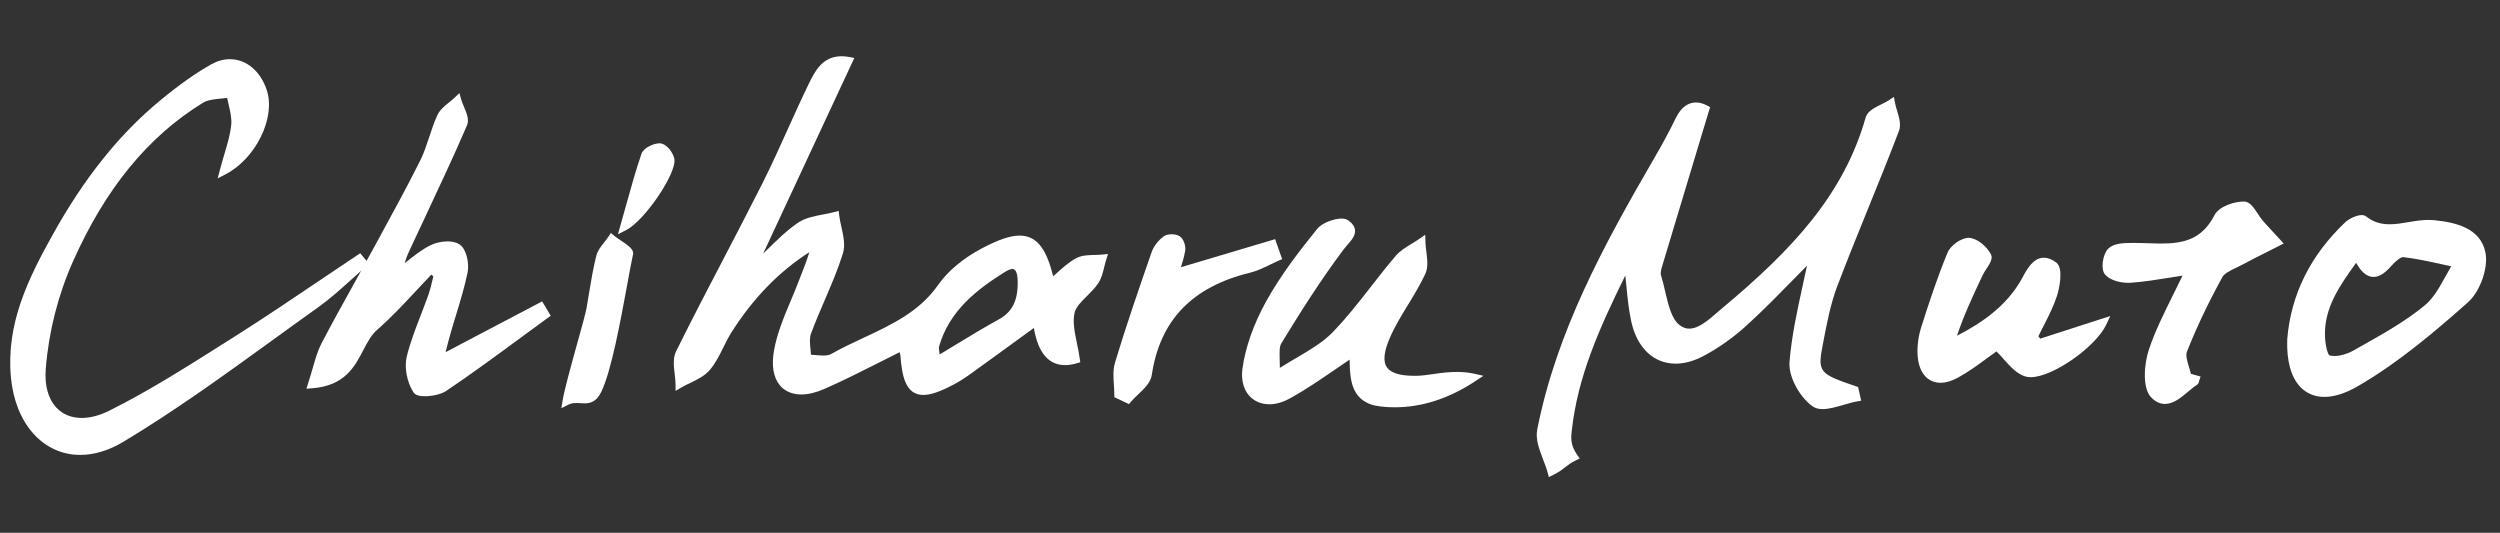
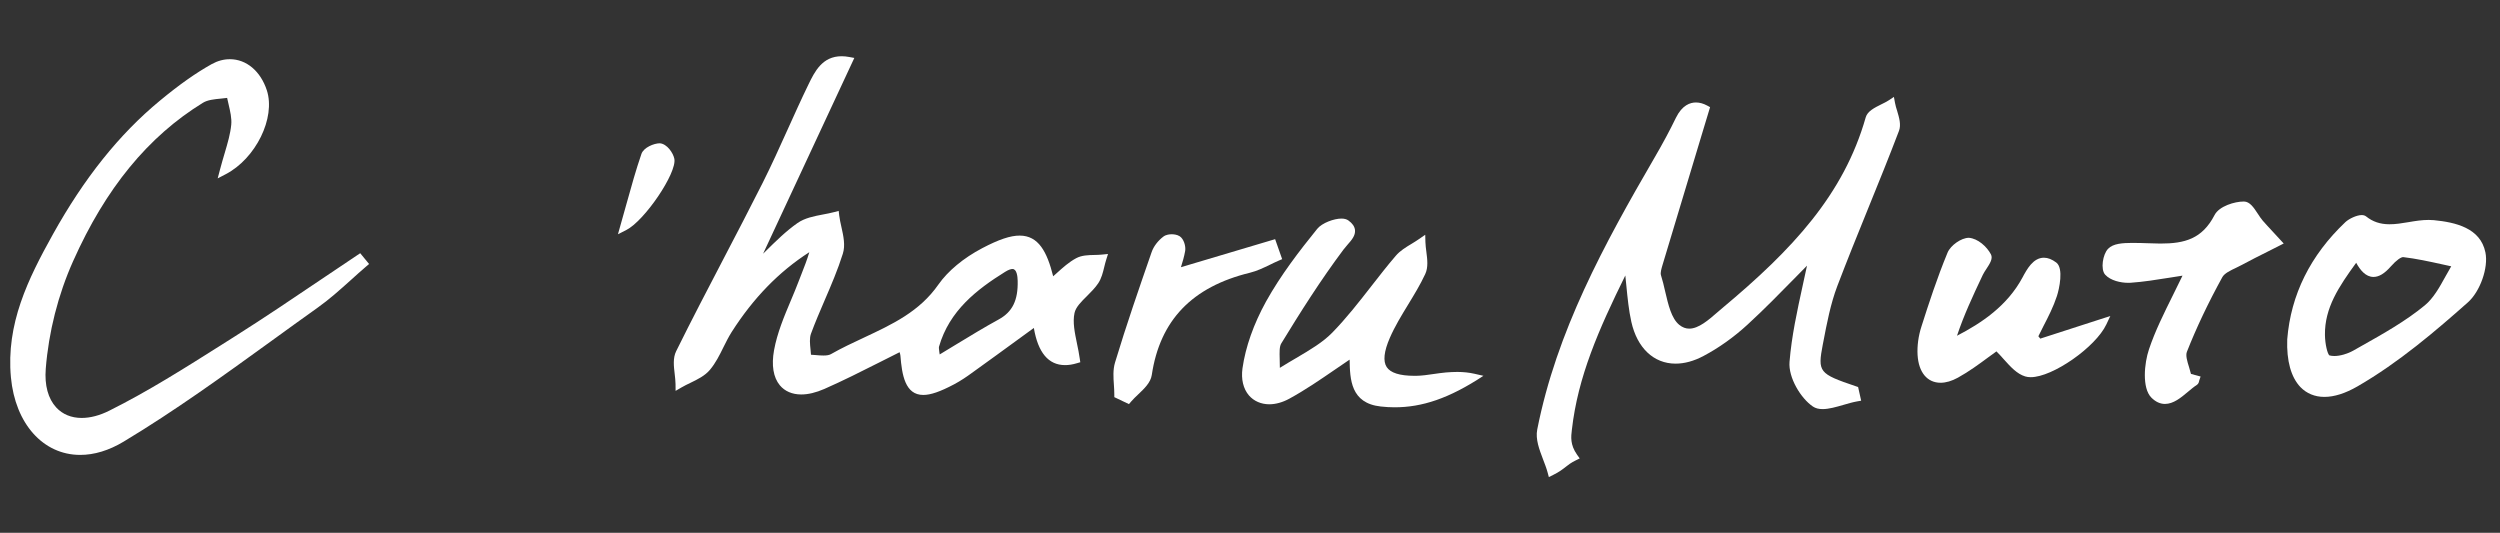
<svg xmlns="http://www.w3.org/2000/svg" version="1.1" id="レイヤー_1" x="0px" y="0px" width="427px" height="91px" viewBox="0 0 427 91" enable-background="new 0 0 427 91" xml:space="preserve">
  <rect x="0" y="0" width="427" height="91" fill="#333333" stroke="none" />
  <path fill-rule="evenodd" clip-rule="evenodd" fill="#FFFFFF" d="M157.694,67.457c-3.108,0-3.645-3.462-3.902-6.699  c-0.017-0.165-0.064-0.354-0.139-0.601c-1.155,0.578-2.299,1.153-3.442,1.733c-3.064,1.546-6.231,3.145-9.41,4.542  c-1.443,0.627-2.775,0.95-3.972,0.943c-1.52-0.005-2.781-0.548-3.629-1.562c-1.116-1.341-1.46-3.42-0.993-6  c0.537-2.948,1.728-5.781,2.888-8.531c0.462-1.1,0.923-2.195,1.342-3.306l0.461-1.187c0.473-1.196,0.951-2.419,1.332-3.713  c-5.207,3.343-9.56,7.83-13.274,13.649c-0.51,0.81-0.96,1.706-1.391,2.575c-0.649,1.332-1.336,2.706-2.308,3.865  c-0.859,1.025-2.12,1.637-3.35,2.233c-0.515,0.246-1.024,0.493-1.502,0.773l-1.015,0.59l-0.011-1.17  c-0.01-0.543-0.075-1.116-0.14-1.687c-0.161-1.357-0.327-2.77,0.247-3.917c2.614-5.299,5.395-10.613,8.074-15.754  c2.259-4.326,4.514-8.658,6.709-13.016c1.503-2.991,2.904-6.104,4.262-9.109c1.165-2.577,2.325-5.164,3.565-7.708  c1.041-2.142,2.34-4.799,5.663-4.793c0.404,0,0.827,0.042,1.288,0.129l0.871,0.161l-15.583,33.442  c0.097-0.092,0.188-0.188,0.279-0.279c1.964-1.933,3.661-3.608,5.588-4.954c1.251-0.881,2.834-1.177,4.37-1.472  c0.649-0.124,1.293-0.241,1.911-0.408l0.763-0.205l0.091,0.779c0.079,0.639,0.225,1.293,0.37,1.949  c0.35,1.557,0.703,3.157,0.247,4.59c-0.847,2.705-1.98,5.345-3.081,7.895c-0.806,1.878-1.644,3.82-2.358,5.76  c-0.278,0.767-0.181,1.729-0.074,2.747c0.027,0.285,0.054,0.575,0.074,0.85c0.318,0.021,0.596,0.042,0.876,0.063  c0.425,0.039,0.848,0.075,1.246,0.07c0.595,0.005,1.009-0.076,1.304-0.247c1.81-1.031,3.725-1.928,5.577-2.792  c4.901-2.298,9.534-4.455,12.76-9.083c1.632-2.324,4.289-4.534,7.488-6.213c2.829-1.487,4.805-2.152,6.398-2.147  c3.205,0.005,4.67,2.749,5.716,6.949c0.189-0.161,0.376-0.327,0.564-0.499c1.095-0.991,2.13-1.929,3.377-2.595  c0.938-0.5,2.04-0.526,3.118-0.548c0.429-0.011,0.854-0.017,1.273-0.065l1.035-0.102l-0.311,0.988  c-0.124,0.387-0.225,0.8-0.323,1.203c-0.235,0.969-0.476,1.974-1.045,2.822c-0.526,0.788-1.23,1.481-1.906,2.163  c-0.988,0.978-1.928,1.904-2.137,2.909c-0.337,1.568,0.039,3.344,0.424,5.224c0.178,0.853,0.36,1.728,0.478,2.598l0.086,0.584  l-0.563,0.162c-0.729,0.225-1.427,0.333-2.061,0.326c-2.813-0.006-4.6-2.141-5.309-6.345l-2.25,1.638  c-2.823,2.061-5.604,4.084-8.396,6.087c-0.794,0.581-1.846,1.305-2.973,1.9C160.566,66.908,158.94,67.462,157.694,67.457   M172.939,45.945c-0.226,0-0.622,0.085-1.256,0.481c-4.82,3.002-9.528,6.618-11.299,12.781c-0.049,0.166,0,0.478,0.058,0.957  c0.022,0.111,0.038,0.239,0.059,0.374c0.945-0.574,1.857-1.133,2.749-1.669c2.528-1.536,4.911-2.985,7.322-4.305  c2.356-1.289,3.327-3.259,3.247-6.609C173.804,47.205,173.664,45.945,172.939,45.945" />
  <path fill-rule="evenodd" clip-rule="evenodd" fill="#FFFFFF" d="M264.327,80.677c-0.193-0.722-0.483-1.453-0.764-2.194  c-0.648-1.706-1.33-3.466-1.003-5.126c3.307-16.743,11.363-31.507,20.027-46.419c1.428-2.453,2.625-4.681,3.661-6.822  c1.063-2.169,2.448-2.619,3.425-2.614c0.617,0,1.261,0.177,1.916,0.531l0.493,0.268l-1.33,4.396  c-2.362,7.82-4.59,15.197-6.802,22.588c-0.171,0.585-0.392,1.302-0.257,1.72c0.278,0.87,0.499,1.82,0.718,2.776  c0.527,2.26,1.065,4.601,2.4,5.696c0.547,0.444,1.106,0.653,1.707,0.653c1.589,0.011,3.313-1.481,4.831-2.807l0.843-0.72  c11.97-9.994,20.72-19.366,24.473-32.566c0.294-1.041,1.497-1.638,2.656-2.216c0.461-0.226,0.924-0.452,1.294-0.698l0.862-0.575  l0.189,1.021c0.081,0.452,0.221,0.917,0.371,1.385c0.343,1.16,0.702,2.355,0.307,3.398c-1.696,4.459-3.49,8.883-5.288,13.306  c-1.783,4.385-3.559,8.777-5.245,13.203c-1.154,3.039-1.786,6.372-2.399,9.582l-0.074,0.371c-0.903,4.739-0.693,5.013,5.662,7.165  l0.365,0.124l0.521,2.334l-0.704,0.123c-0.724,0.129-1.509,0.355-2.297,0.586c-1.24,0.359-2.517,0.731-3.591,0.727  c-0.673,0-1.197-0.14-1.638-0.431c-2.072-1.39-4.23-4.948-4.005-7.639c0.354-4.375,1.289-8.642,2.276-13.161  c0.236-1.08,0.478-2.169,0.709-3.268c-0.612,0.628-1.235,1.255-1.847,1.881c-2.68,2.733-5.454,5.568-8.305,8.183  c-2.313,2.13-4.911,3.982-7.521,5.36c-1.647,0.878-3.269,1.316-4.794,1.311c-3.726-0.011-6.538-2.684-7.535-7.133  c-0.439-1.97-0.64-4.005-0.87-6.351c-0.048-0.505-0.103-1.025-0.161-1.574c-4.585,9.294-8.105,17.334-9.125,26.33  c-0.15,1.22-0.316,2.561,0.875,4.268l0.462,0.649l-0.715,0.354c-0.811,0.407-1.245,0.74-1.69,1.1  c-0.52,0.404-1.052,0.828-2.115,1.359l-0.75,0.376L264.327,80.677z" />
  <path fill-rule="evenodd" clip-rule="evenodd" fill="#FFFFFF" d="M13.67,77.698c-6.318-0.016-11.063-5.34-11.804-13.236  C1.019,55.316,4.77,47.688,9.026,40.04c5.358-9.63,11.337-17.108,18.299-22.856c3.338-2.76,6.141-4.73,8.841-6.238  c1.014-0.558,2.056-0.838,3.103-0.833c2.818,0,5.234,2.04,6.308,5.314c1.53,4.702-1.89,11.664-7.033,14.332l-1.363,0.709  l0.392-1.492c0.263-0.999,0.532-1.916,0.789-2.78c0.532-1.794,0.983-3.339,1.133-4.88c0.108-1.116-0.172-2.287-0.462-3.533  c-0.085-0.359-0.165-0.708-0.24-1.063c-0.349,0.039-0.698,0.076-1.048,0.119c-1.169,0.112-2.275,0.22-3.081,0.713  c-9.372,5.761-16.634,14.617-22.185,27.071c-2.56,5.73-4.17,12.087-4.665,18.372c-0.22,2.813,0.403,5.101,1.788,6.598  c1.078,1.17,2.576,1.787,4.332,1.792c1.486,0,3.085-0.413,4.75-1.25c6.613-3.297,13.001-7.349,19.184-11.257l2.266-1.434  c4.934-3.117,9.856-6.435,14.618-9.651c2.082-1.401,4.166-2.806,6.258-4.201l0.516-0.343l1.514,1.841l-0.511,0.435  c-0.87,0.74-1.717,1.505-2.56,2.268c-1.836,1.648-3.725,3.351-5.765,4.794c-2.635,1.875-5.261,3.774-7.88,5.674  c-8.11,5.867-16.495,11.938-25.208,17.172C18.608,76.941,16.102,77.704,13.67,77.698" />
-   <path fill-rule="evenodd" clip-rule="evenodd" fill="#FFFFFF" d="M72.565,67.678c-1.014,0-1.653-0.222-1.943-0.672  c-1.105-1.68-1.589-4.219-1.16-6.061c0.596-2.464,1.531-4.863,2.432-7.188c0.44-1.137,0.875-2.274,1.288-3.434  c0.269-0.784,0.468-1.596,0.661-2.411c0.06-0.242,0.118-0.477,0.177-0.715l-0.36-0.284c-0.821,0.864-1.632,1.734-2.447,2.604  c-2.158,2.318-4.385,4.713-6.812,6.828c-0.998,0.874-1.654,2.135-2.351,3.462c-1.482,2.845-3.163,6.07-8.702,6.506l-1.015,0.079  l0.313-0.976c0.3-0.918,0.541-1.762,0.766-2.54c0.457-1.599,0.854-2.968,1.503-4.229c1.798-3.44,3.683-6.844,5.577-10.248  c1.101-1.975,2.202-3.964,3.286-5.956l1.406-2.587c2.239-4.096,4.546-8.331,6.657-12.577c0.601-1.218,1.041-2.571,1.47-3.87  c0.409-1.251,0.833-2.538,1.406-3.763c0.431-0.907,1.235-1.557,2.019-2.185c0.311-0.257,0.627-0.505,0.907-0.778l0.826-0.779  l0.307,1.09c0.112,0.392,0.289,0.815,0.472,1.25c0.457,1.079,0.929,2.206,0.526,3.146c-2.302,5.352-4.826,10.703-7.252,15.889  l-2.313,4.933c-0.428,0.902-0.827,1.766-1.089,2.742c0.086-0.069,0.183-0.15,0.274-0.219c1.293-1.03,2.635-2.099,4.145-2.856  c0.799-0.403,1.91-0.649,2.909-0.649c0.601,0.004,1.443,0.096,2.077,0.537c1.229,0.854,1.628,3.38,1.348,4.743  c-0.505,2.47-1.25,4.922-1.981,7.296c-0.316,1.046-0.643,2.093-0.939,3.146c-0.252,0.869-0.478,1.755-0.757,2.86l-0.086,0.338  l16.491-8.674l1.465,2.453c0,0-3.516,2.575-5.024,3.676c-4.166,3.065-8.47,6.232-12.829,9.164  C75.287,67.394,73.683,67.678,72.565,67.678" />
-   <path fill-rule="evenodd" clip-rule="evenodd" fill="#FFFFFF" d="M238.169,69.566c-0.768-0.005-1.541-0.043-2.319-0.134  c-5.179-0.558-5.271-4.671-5.335-7.982c0-0.004,0-0.017-0.005-0.026c-0.827,0.559-1.649,1.115-2.459,1.677  c-2.641,1.807-5.132,3.521-7.837,4.996c-1.144,0.627-2.33,0.955-3.426,0.955c-1.395-0.005-2.625-0.543-3.467-1.509  c-0.971-1.132-1.363-2.77-1.106-4.633c0.516-3.64,1.911-7.585,4.026-11.412c2.513-4.519,5.69-8.64,8.744-12.415  c0.812-1.003,2.861-1.754,4.149-1.75c0.488,0.005,0.887,0.113,1.172,0.323c0.69,0.493,1.056,1.031,1.126,1.626  c0.102,0.95-0.586,1.734-1.25,2.485c-0.232,0.264-0.462,0.527-0.677,0.812c-3.973,5.296-7.473,10.857-10.66,16.074  c-0.334,0.543-0.307,1.461-0.274,2.724c0.012,0.444,0.021,0.927,0.027,1.452c0.97-0.605,1.904-1.158,2.807-1.685  c2.421-1.428,4.515-2.668,6.125-4.306c2.42-2.469,4.599-5.271,6.715-7.986c1.354-1.734,2.705-3.477,4.139-5.146  c0.746-0.886,1.766-1.492,2.749-2.083c0.423-0.263,0.854-0.521,1.255-0.805l1.042-0.719l0.032,1.266  c0.016,0.516,0.086,1.059,0.155,1.605c0.172,1.32,0.35,2.695-0.188,3.842c-0.848,1.819-1.905,3.548-2.931,5.229  c-1.117,1.831-2.27,3.719-3.119,5.679c-1.003,2.308-1.181,3.983-0.531,4.976c0.646,0.987,2.217,1.487,4.691,1.494h0.365  c0.977-0.018,1.938-0.157,2.963-0.308c0.697-0.102,1.401-0.199,2.094-0.264c0.654-0.053,1.309-0.09,1.965-0.09  c1.035,0.006,1.979,0.103,2.883,0.307l1.562,0.354l-1.336,0.885C247.51,68.064,242.851,69.579,238.169,69.566" />
+   <path fill-rule="evenodd" clip-rule="evenodd" fill="#FFFFFF" d="M238.169,69.566c-0.768-0.005-1.541-0.043-2.319-0.134  c-5.179-0.558-5.271-4.671-5.335-7.982c0-0.004,0-0.017-0.005-0.026c-0.827,0.559-1.649,1.115-2.459,1.677  c-2.641,1.807-5.132,3.521-7.837,4.996c-1.144,0.627-2.33,0.955-3.426,0.955c-1.395-0.005-2.625-0.543-3.467-1.509  c-0.971-1.132-1.363-2.77-1.106-4.633c0.516-3.64,1.911-7.585,4.026-11.412c2.513-4.519,5.69-8.64,8.744-12.415  c0.812-1.003,2.861-1.754,4.149-1.75c0.488,0.005,0.887,0.113,1.172,0.323c0.69,0.493,1.056,1.031,1.126,1.626  c0.102,0.95-0.586,1.734-1.25,2.485c-0.232,0.264-0.462,0.527-0.677,0.812c-3.973,5.296-7.473,10.857-10.66,16.074  c-0.334,0.543-0.307,1.461-0.274,2.724c0.012,0.444,0.021,0.927,0.027,1.452c0.97-0.605,1.904-1.158,2.807-1.685  c2.421-1.428,4.515-2.668,6.125-4.306c2.42-2.469,4.599-5.271,6.715-7.986c1.354-1.734,2.705-3.477,4.139-5.146  c0.746-0.886,1.766-1.492,2.749-2.083c0.423-0.263,0.854-0.521,1.255-0.805l1.042-0.719l0.032,1.266  c0.016,0.516,0.086,1.059,0.155,1.605c0.172,1.32,0.35,2.695-0.188,3.842c-0.848,1.819-1.905,3.548-2.931,5.229  c-1.117,1.831-2.27,3.719-3.119,5.679c-1.003,2.308-1.181,3.983-0.531,4.976c0.646,0.987,2.217,1.487,4.691,1.494h0.365  c0.977-0.018,1.938-0.157,2.963-0.308c0.697-0.102,1.401-0.199,2.094-0.264c0.654-0.053,1.309-0.09,1.965-0.09  c1.035,0.006,1.979,0.103,2.883,0.307l1.562,0.354C247.51,68.064,242.851,69.579,238.169,69.566" />
  <path fill-rule="evenodd" clip-rule="evenodd" fill="#FFFFFF" d="M396.992,67.79c-1.614,0-3.021-0.586-4.074-1.67  c-1.609-1.68-2.388-4.492-2.259-8.158c0.61-7.628,3.951-14.358,9.935-20.027c0.608-0.569,1.923-1.202,2.792-1.202  c0.3,0.005,0.559,0.08,0.752,0.237c1.138,0.906,2.399,1.33,3.967,1.334c1.063,0.007,2.131-0.169,3.254-0.358  c1.132-0.194,2.303-0.386,3.466-0.381c0.295,0,0.586,0.011,0.87,0.038c3.655,0.359,7.965,1.31,8.814,5.513  c0.536,2.598-0.896,6.672-3.002,8.534c-5.409,4.799-11.776,10.263-18.846,14.342C400.588,67.189,398.679,67.796,396.992,67.79   M402.436,44.881c-2.952,4.067-5.4,7.695-5.335,12.329c0.021,1.59,0.435,3.248,0.757,3.49c0.209,0.063,0.505,0.1,0.842,0.106  c0.988,0,2.239-0.359,3.264-0.935l1.326-0.751c3.736-2.1,7.597-4.268,10.881-6.979c1.46-1.213,2.464-3.017,3.521-4.934  c0.327-0.579,0.645-1.158,0.977-1.72c-0.521-0.119-1.041-0.226-1.566-0.344c-2.174-0.478-4.424-0.971-6.646-1.23  c-0.364,0-1.138,0.5-2.104,1.595c-1.073,1.221-2.019,1.792-2.97,1.792C404.052,47.296,403.102,46.11,402.436,44.881" />
  <path fill-rule="evenodd" clip-rule="evenodd" fill="#FFFFFF" d="M331.446,65.375c-2.276-0.006-3.741-1.772-3.924-4.74  c-0.091-1.531,0.138-3.247,0.654-4.847c1.225-3.854,2.685-8.337,4.467-12.64c0.526-1.256,2.352-2.533,3.64-2.533  c1.555,0.123,3.086,1.529,3.768,2.828c0.376,0.725-0.183,1.579-0.772,2.48c-0.23,0.346-0.467,0.707-0.618,1.028  c-1.771,3.737-3.259,6.958-4.406,10.394c4.192-2.168,8.566-5.089,11.17-9.92c0.771-1.443,1.836-3.413,3.683-3.408  c0.671,0,1.358,0.269,2.093,0.816c1.311,0.972,0.506,4.563,0.118,5.736c-0.585,1.799-1.459,3.513-2.313,5.159  c-0.284,0.569-0.573,1.133-0.853,1.706l0.326,0.403l11.962-3.864l-0.672,1.428c-1.825,3.892-9.201,9.035-12.927,9.022  c-0.339,0-0.66-0.043-0.935-0.128c-1.405-0.424-2.49-1.627-3.644-2.91c-0.397-0.45-0.822-0.923-1.272-1.369  c-0.451,0.316-0.918,0.661-1.396,1.015c-1.547,1.145-3.302,2.438-5.191,3.479C333.356,65.084,332.359,65.375,331.446,65.375" />
  <path fill-rule="evenodd" clip-rule="evenodd" fill="#FFFFFF" d="M369.772,68.992c-0.831,0-1.615-0.369-2.324-1.085  c-1.621-1.637-1.202-5.888-0.402-8.243c1.052-3.142,2.56-6.158,4.144-9.356c0.521-1.042,1.052-2.11,1.584-3.228  c-0.721,0.107-1.412,0.228-2.077,0.328c-2.47,0.393-4.601,0.735-6.786,0.887c-0.134,0.005-0.278,0.01-0.435,0.01  c-1.229,0-2.989-0.364-3.913-1.391c-0.826-0.91-0.402-3.493,0.494-4.416c0.864-0.913,2.496-0.999,4.096-1.009l0.332,0.005  c0.753-0.005,1.521,0.022,2.276,0.048c0.747,0.027,1.486,0.054,2.223,0.059c4.16,0.006,7.16-0.8,9.265-4.874  c0.784-1.509,3.42-2.313,5.019-2.307c1.005,0.015,1.665,1.023,2.372,2.097c0.275,0.414,0.544,0.833,0.828,1.16  c0.477,0.553,0.97,1.074,1.647,1.809l1.943,2.105l-2.743,1.39c-1.498,0.746-2.914,1.46-4.31,2.216  c-0.339,0.188-0.704,0.36-1.068,0.537c-0.982,0.465-2.003,0.944-2.367,1.615c-2.395,4.353-4.435,8.642-6.051,12.749  c-0.242,0.621,0.065,1.636,0.372,2.614c0.118,0.392,0.235,0.778,0.326,1.153l1.643,0.445l-0.231,0.683  c-0.047,0.241-0.112,0.564-0.417,0.755c-0.501,0.322-0.994,0.742-1.504,1.166C372.489,67.939,371.222,68.992,369.772,68.992" />
  <path fill-rule="evenodd" clip-rule="evenodd" fill="#FFFFFF" d="M190.325,67.833v-0.435c0.005-0.537-0.037-1.09-0.07-1.643  c-0.09-1.282-0.181-2.609,0.194-3.844c1.927-6.397,4.127-12.733,6.253-18.861c0.328-0.956,1.084-1.949,2.013-2.647  c0.456-0.338,1.085-0.396,1.417-0.391c0.305,0,0.896,0.043,1.357,0.338c0.704,0.451,1.069,1.691,0.939,2.501  c-0.166,0.966-0.445,1.889-0.724,2.786l16.087-4.789l1.202,3.414l-0.589,0.253c-0.495,0.209-0.989,0.456-1.489,0.698  c-1.09,0.525-2.216,1.072-3.418,1.367c-9.893,2.41-15.379,8.128-16.774,17.471c-0.194,1.296-1.277,2.32-2.329,3.318  c-0.436,0.413-0.87,0.827-1.23,1.252l-0.338,0.401L190.325,67.833z" />
-   <path fill-rule="evenodd" clip-rule="evenodd" fill="#FFFFFF" d="M96.098,68.396c0.317-1.917,1.482-6.104,2.507-9.791  c0.746-2.673,1.45-5.201,1.589-6.049c0.139-0.768,0.268-1.541,0.386-2.314c0.354-2.147,0.718-4.357,1.256-6.515  c0.226-0.913,0.821-1.674,1.412-2.404c0.23-0.296,0.461-0.591,0.671-0.897l0.419-0.627l0.579,0.477  c0.317,0.258,0.73,0.537,1.138,0.811c1.299,0.874,2.244,1.507,2.062,2.373c-0.273,1.251-0.607,3.052-0.982,5.128  c-1.155,6.255-2.727,14.827-4.439,18.344c-0.843,1.733-1.922,1.965-2.866,1.958c-0.226,0-0.452-0.016-0.699-0.032  c-0.214-0.011-0.44-0.025-0.676-0.025c-0.548,0-0.978,0.085-1.386,0.284l-1.191,0.596L96.098,68.396z" />
  <path fill-rule="evenodd" clip-rule="evenodd" fill="#FFFFFF" d="M106.974,34.924c0.881-3.167,1.643-5.905,2.583-8.637  c0.375-1.095,2.141-1.814,3.14-1.814c1.229,0.091,2.286,1.648,2.484,2.657c0.457,2.41-5.098,10.607-8.249,12.18l-1.386,0.698  C105.546,40.007,106.657,36.068,106.974,34.924" />
</svg>